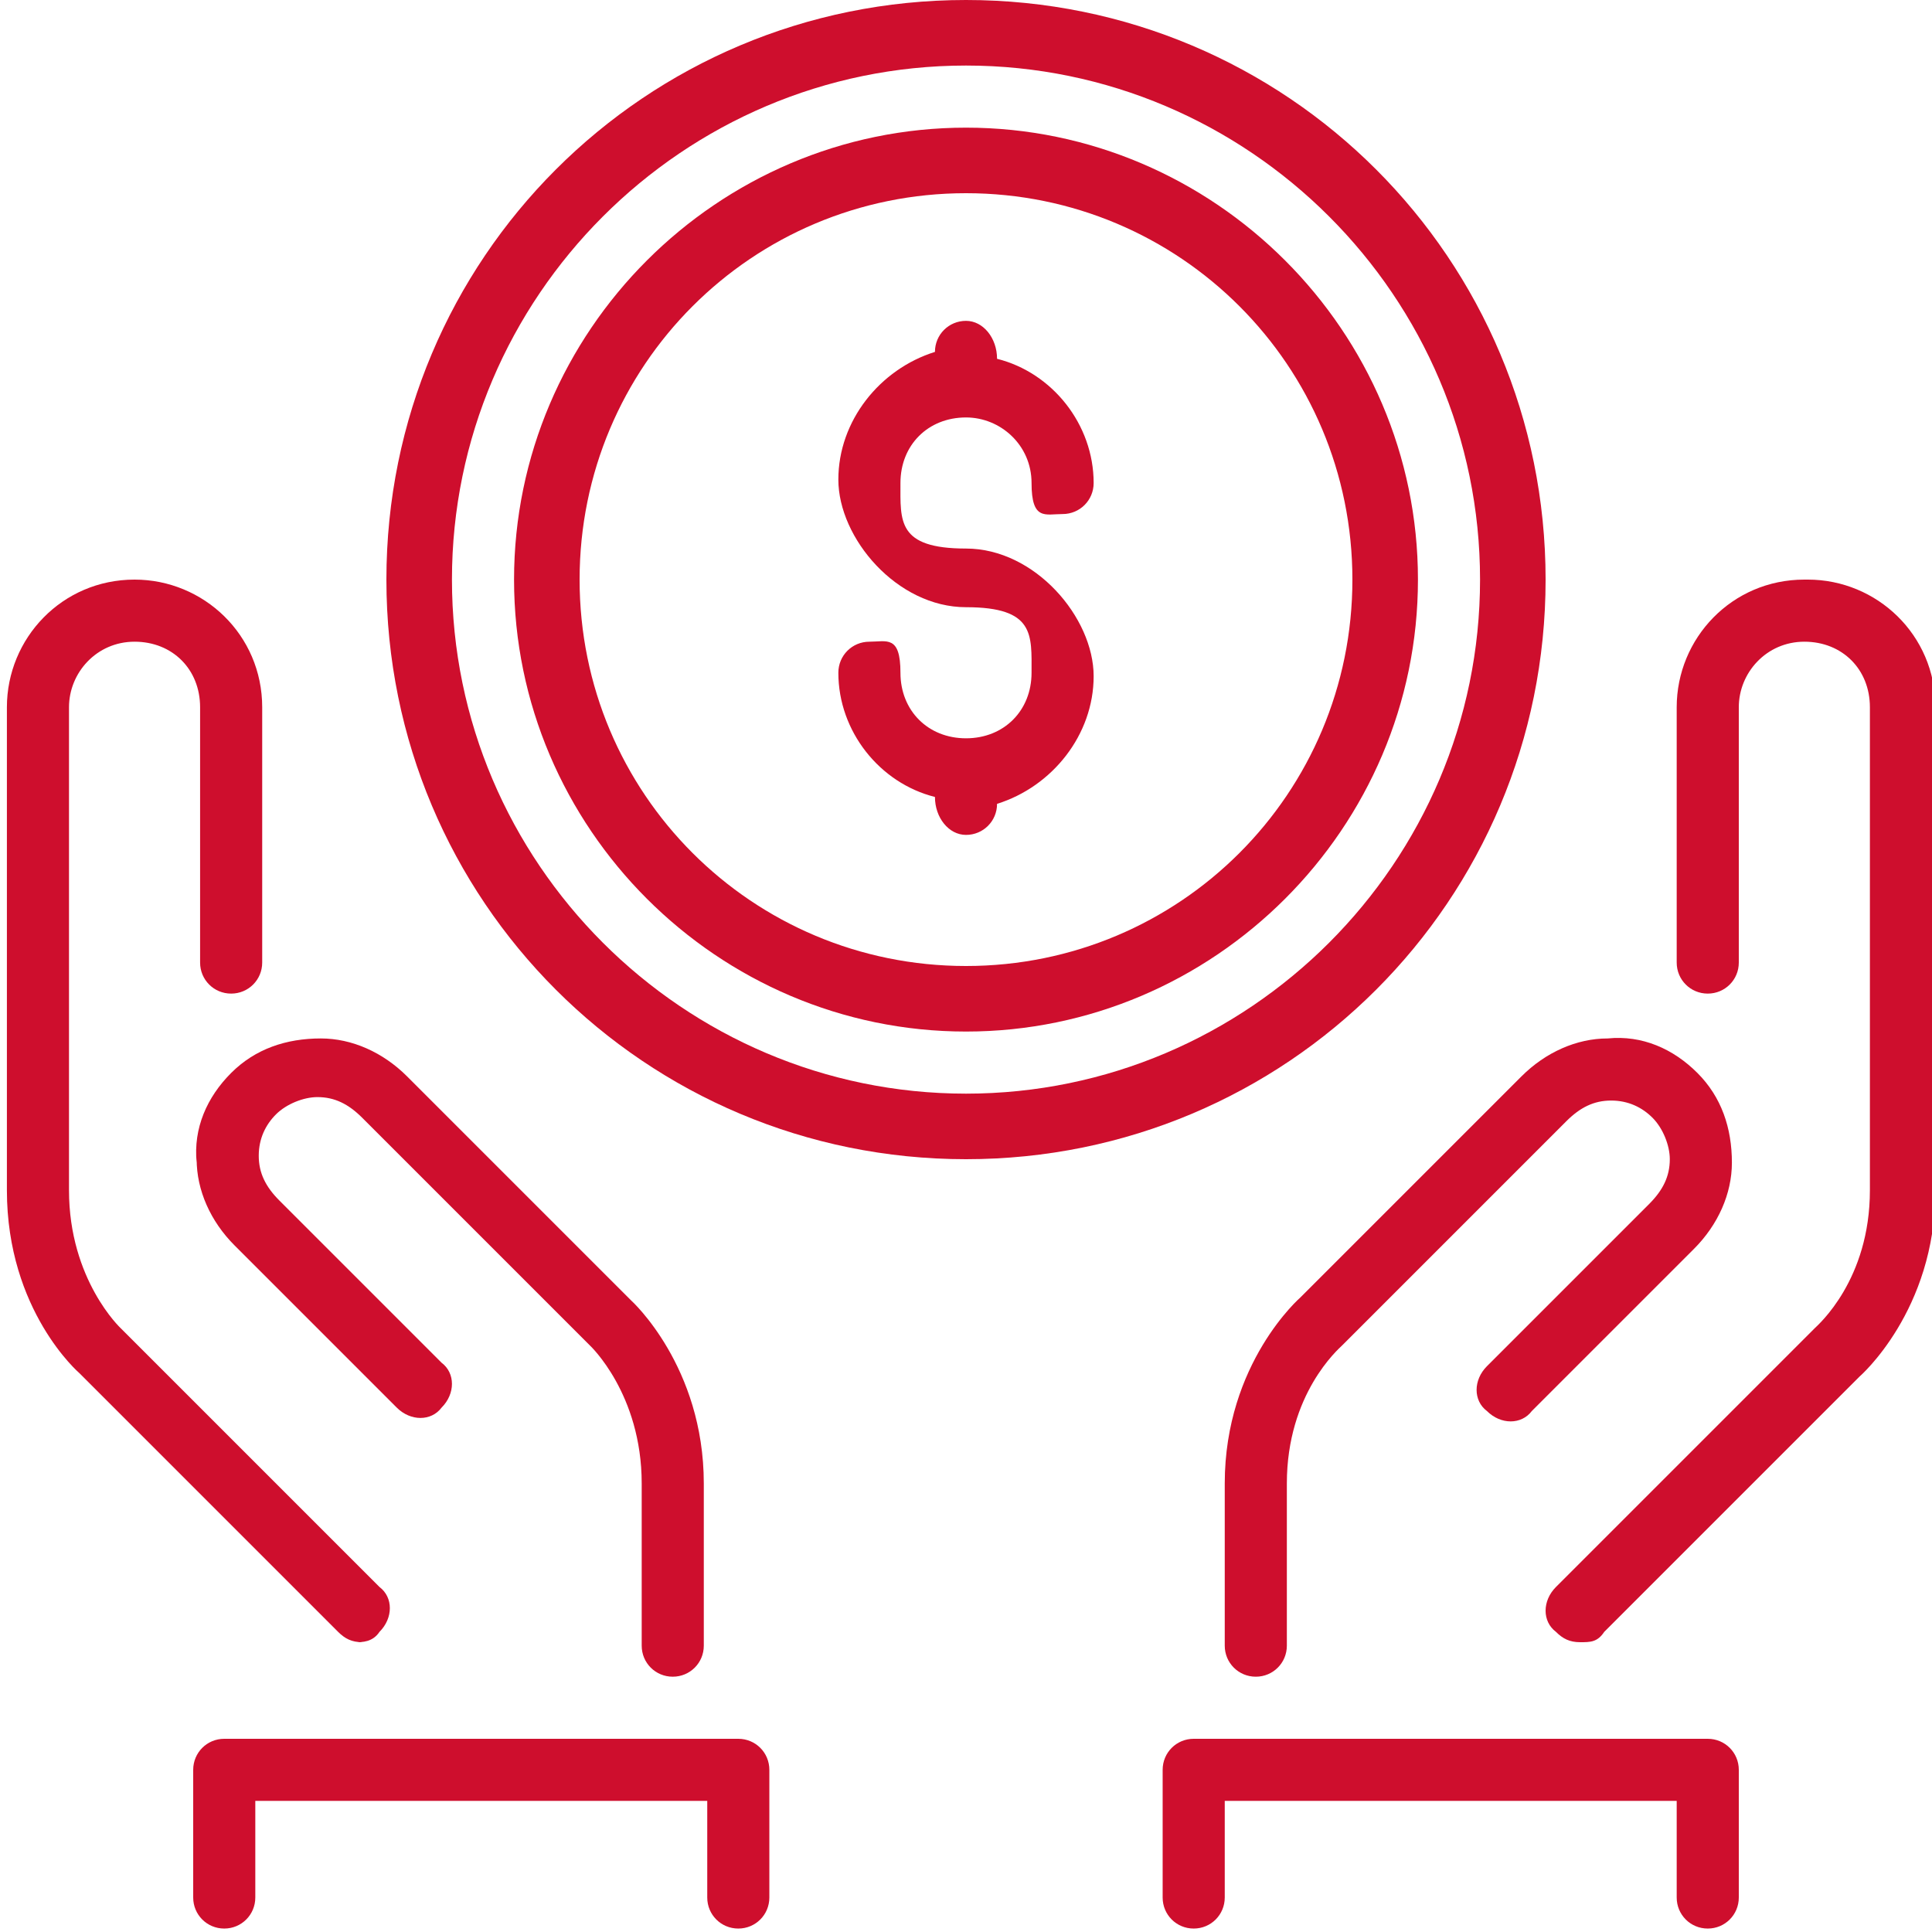
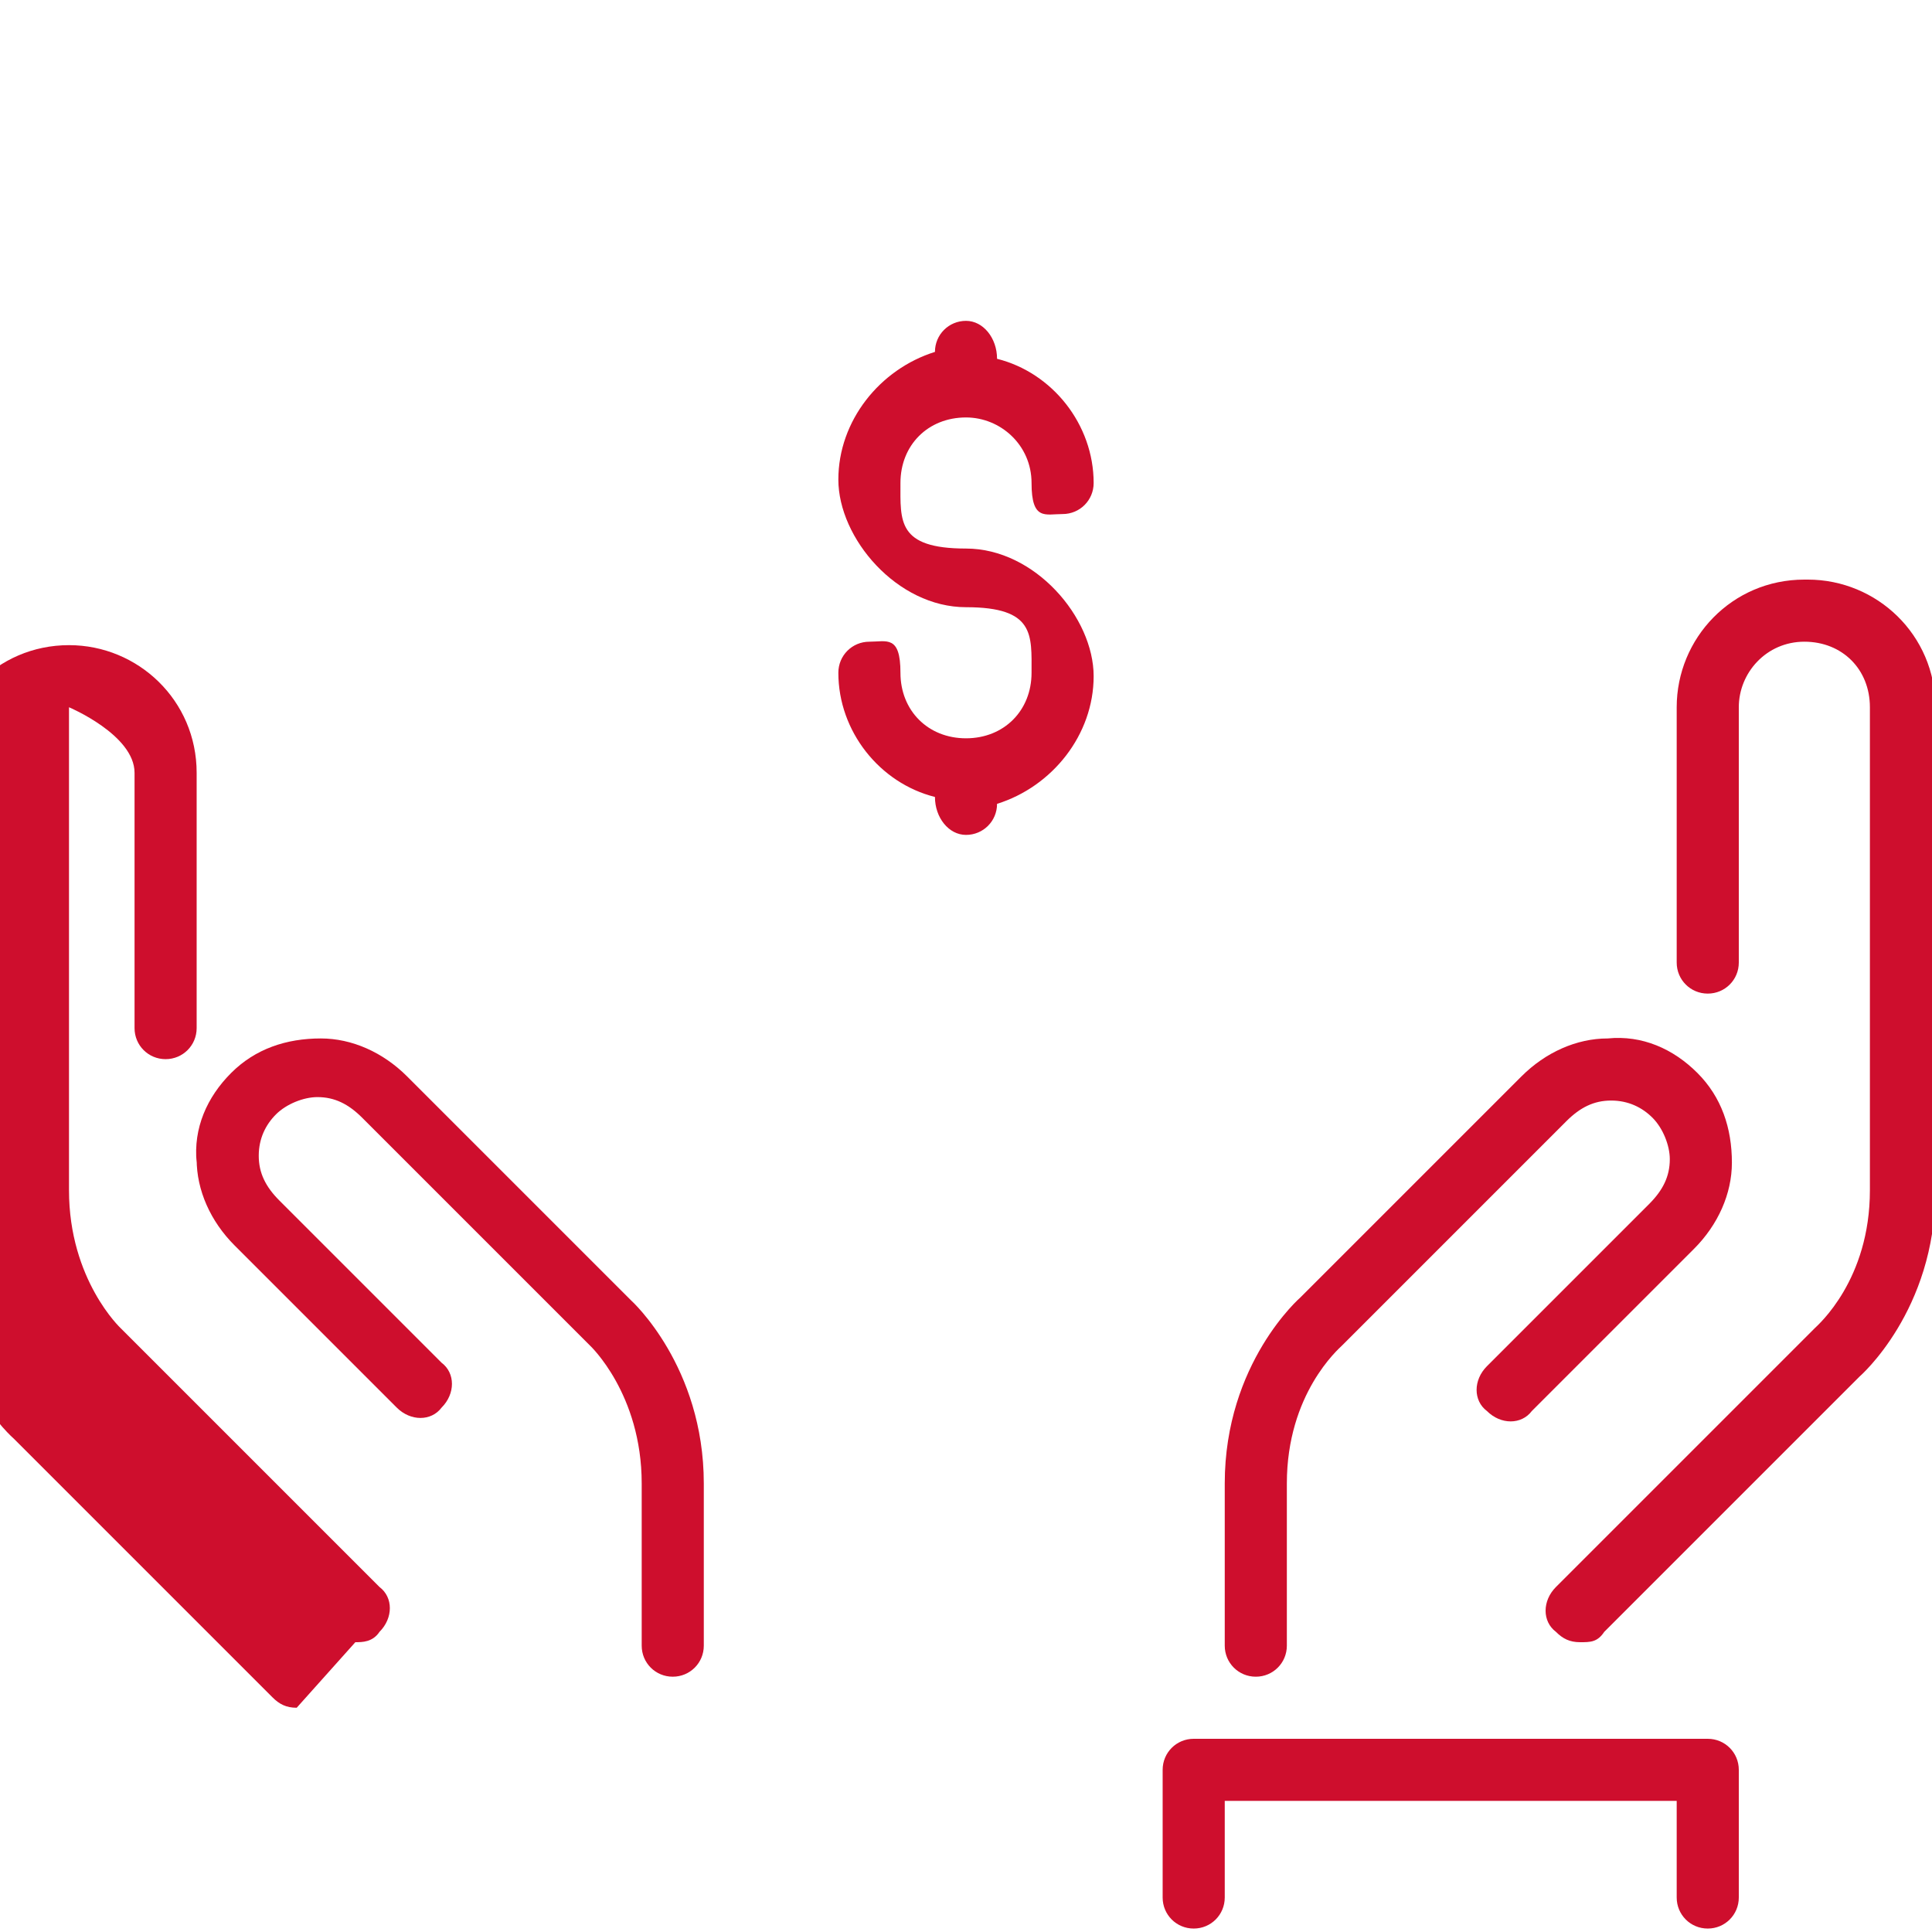
<svg xmlns="http://www.w3.org/2000/svg" id="Layer_1" data-name="Layer 1" viewBox="0 0 56 56">
  <defs>
    <style>
      .cls-1 {
        fill: #ce0e2d;
      }
    </style>
  </defs>
  <path class="cls-1" d="m37.7,37.6c0,0-2.2,1.9-2.2,5.4v4.7c0,.5.4.9.9.9s.9-.4.9-.9v-4.7c0-2.6,1.5-3.9,1.6-4l6.5-6.5c.4-.4.8-.6,1.3-.6.5,0,.9.2,1.2.5.3.3.5.8.5,1.2,0,.5-.2.9-.6,1.3l-4.7,4.7c-.4.4-.4,1,0,1.3.4.4,1,.4,1.3,0l4.7-4.7c.7-.7,1.1-1.6,1.1-2.5,0-1-.3-1.9-1-2.6-.7-.7-1.6-1.1-2.6-1-.9,0-1.8.4-2.5,1.1l-6.5,6.5Z" />
-   <path class="cls-1" d="m10.3,47.6c.2,0,.5,0,.7-.3.4-.4.4-1,0-1.3l-7.5-7.5c0,0-1.5-1.4-1.5-4v-14c0-1,.8-1.9,1.9-1.9s1.9.8,1.9,1.9v7.4c0,.5.4.9.9.9s.9-.4.9-.9v-7.4c0-2.1-1.7-3.7-3.7-3.7-2.1,0-3.7,1.7-3.7,3.7v14c0,3.5,2.1,5.3,2.1,5.3l7.5,7.5c.2.2.4.3.7.3Z" />
+   <path class="cls-1" d="m10.3,47.6c.2,0,.5,0,.7-.3.4-.4.4-1,0-1.3l-7.5-7.5c0,0-1.5-1.4-1.5-4v-14s1.9.8,1.9,1.9v7.4c0,.5.4.9.9.9s.9-.4.9-.9v-7.4c0-2.1-1.7-3.7-3.7-3.7-2.1,0-3.7,1.7-3.7,3.7v14c0,3.5,2.1,5.3,2.1,5.3l7.5,7.5c.2.2.4.3.7.3Z" />
  <path class="cls-1" d="m5.7,33.6c0,.9.4,1.8,1.1,2.5l4.7,4.7c.4.4,1,.4,1.3,0,.4-.4.4-1,0-1.3l-4.7-4.7c-.4-.4-.6-.8-.6-1.3,0-.5.2-.9.5-1.2.3-.3.8-.5,1.2-.5.5,0,.9.2,1.3.6l6.6,6.6c0,0,1.5,1.4,1.5,4v4.7c0,.5.4.9.9.9s.9-.4.9-.9v-4.7c0-3.4-2.1-5.3-2.1-5.3l-6.5-6.5c-.7-.7-1.6-1.1-2.5-1.1-1,0-1.9.3-2.6,1-.7.7-1.1,1.6-1,2.6Z" />
  <path class="cls-1" d="m28,12.1c1,0,1.9.8,1.9,1.9s.4.9.9.9.9-.4.9-.9c0-1.7-1.2-3.2-2.8-3.6h0c0-.6-.4-1.1-.9-1.1s-.9.4-.9.9h0c-1.6.5-2.8,2-2.8,3.7s1.7,3.7,3.7,3.7,1.9.8,1.9,1.9-.8,1.9-1.9,1.9-1.9-.8-1.9-1.9-.4-.9-.9-.9-.9.4-.9.9c0,1.7,1.2,3.2,2.8,3.6h0c0,.6.4,1.1.9,1.1s.9-.4.9-.9h0c1.6-.5,2.8-2,2.8-3.7s-1.7-3.7-3.7-3.7-1.9-.8-1.9-1.9.8-1.9,1.9-1.9Z" />
-   <path class="cls-1" d="m21.5,50.4H6.5c-.5,0-.9.4-.9.9v3.7c0,.5.4.9.9.9s.9-.4.9-.9v-2.8h13.1v2.8c0,.5.4.9.9.9s.9-.4.9-.9v-3.7c0-.5-.4-.9-.9-.9Z" />
  <path class="cls-1" d="m49.5,50.4h-14.9c-.5,0-.9.4-.9.9v3.7c0,.5.4.9.9.9s.9-.4.9-.9v-2.8h13.1v2.8c0,.5.4.9.9.9s.9-.4.9-.9v-3.7c0-.5-.4-.9-.9-.9Z" />
-   <path class="cls-1" d="m28,3.7c-7.2,0-13.1,5.9-13.1,13.1s5.9,13.1,13.1,13.1,13.1-5.9,13.1-13.1-5.9-13.1-13.1-13.1Zm0,24.3c-6.2,0-11.2-5-11.2-11.2s5-11.2,11.2-11.2,11.2,5,11.2,11.2-5,11.2-11.2,11.2Z" />
  <path class="cls-1" d="m52.3,16.8c-2.1,0-3.7,1.7-3.7,3.7v7.4c0,.5.4.9.9.9s.9-.4.9-.9v-7.4c0-1,.8-1.9,1.9-1.9s1.9.8,1.9,1.9v14c0,2.6-1.5,3.9-1.6,4l-7.5,7.5c-.4.4-.4,1,0,1.3.2.2.4.3.7.3s.5,0,.7-.3l7.4-7.4c0,0,2.2-1.9,2.2-5.4v-14c0-2.1-1.7-3.7-3.7-3.7Z" />
-   <path class="cls-1" d="m44.8,16.8C44.8,7.5,37.3,0,28,0S11.2,7.5,11.2,16.8s7.5,16.8,16.8,16.8,16.8-7.5,16.8-16.8Zm-16.8,14.9c-8.2,0-14.9-6.7-14.9-14.9S19.8,1.9,28,1.9s14.9,6.7,14.9,14.9-6.7,14.9-14.9,14.9Z" />
</svg>